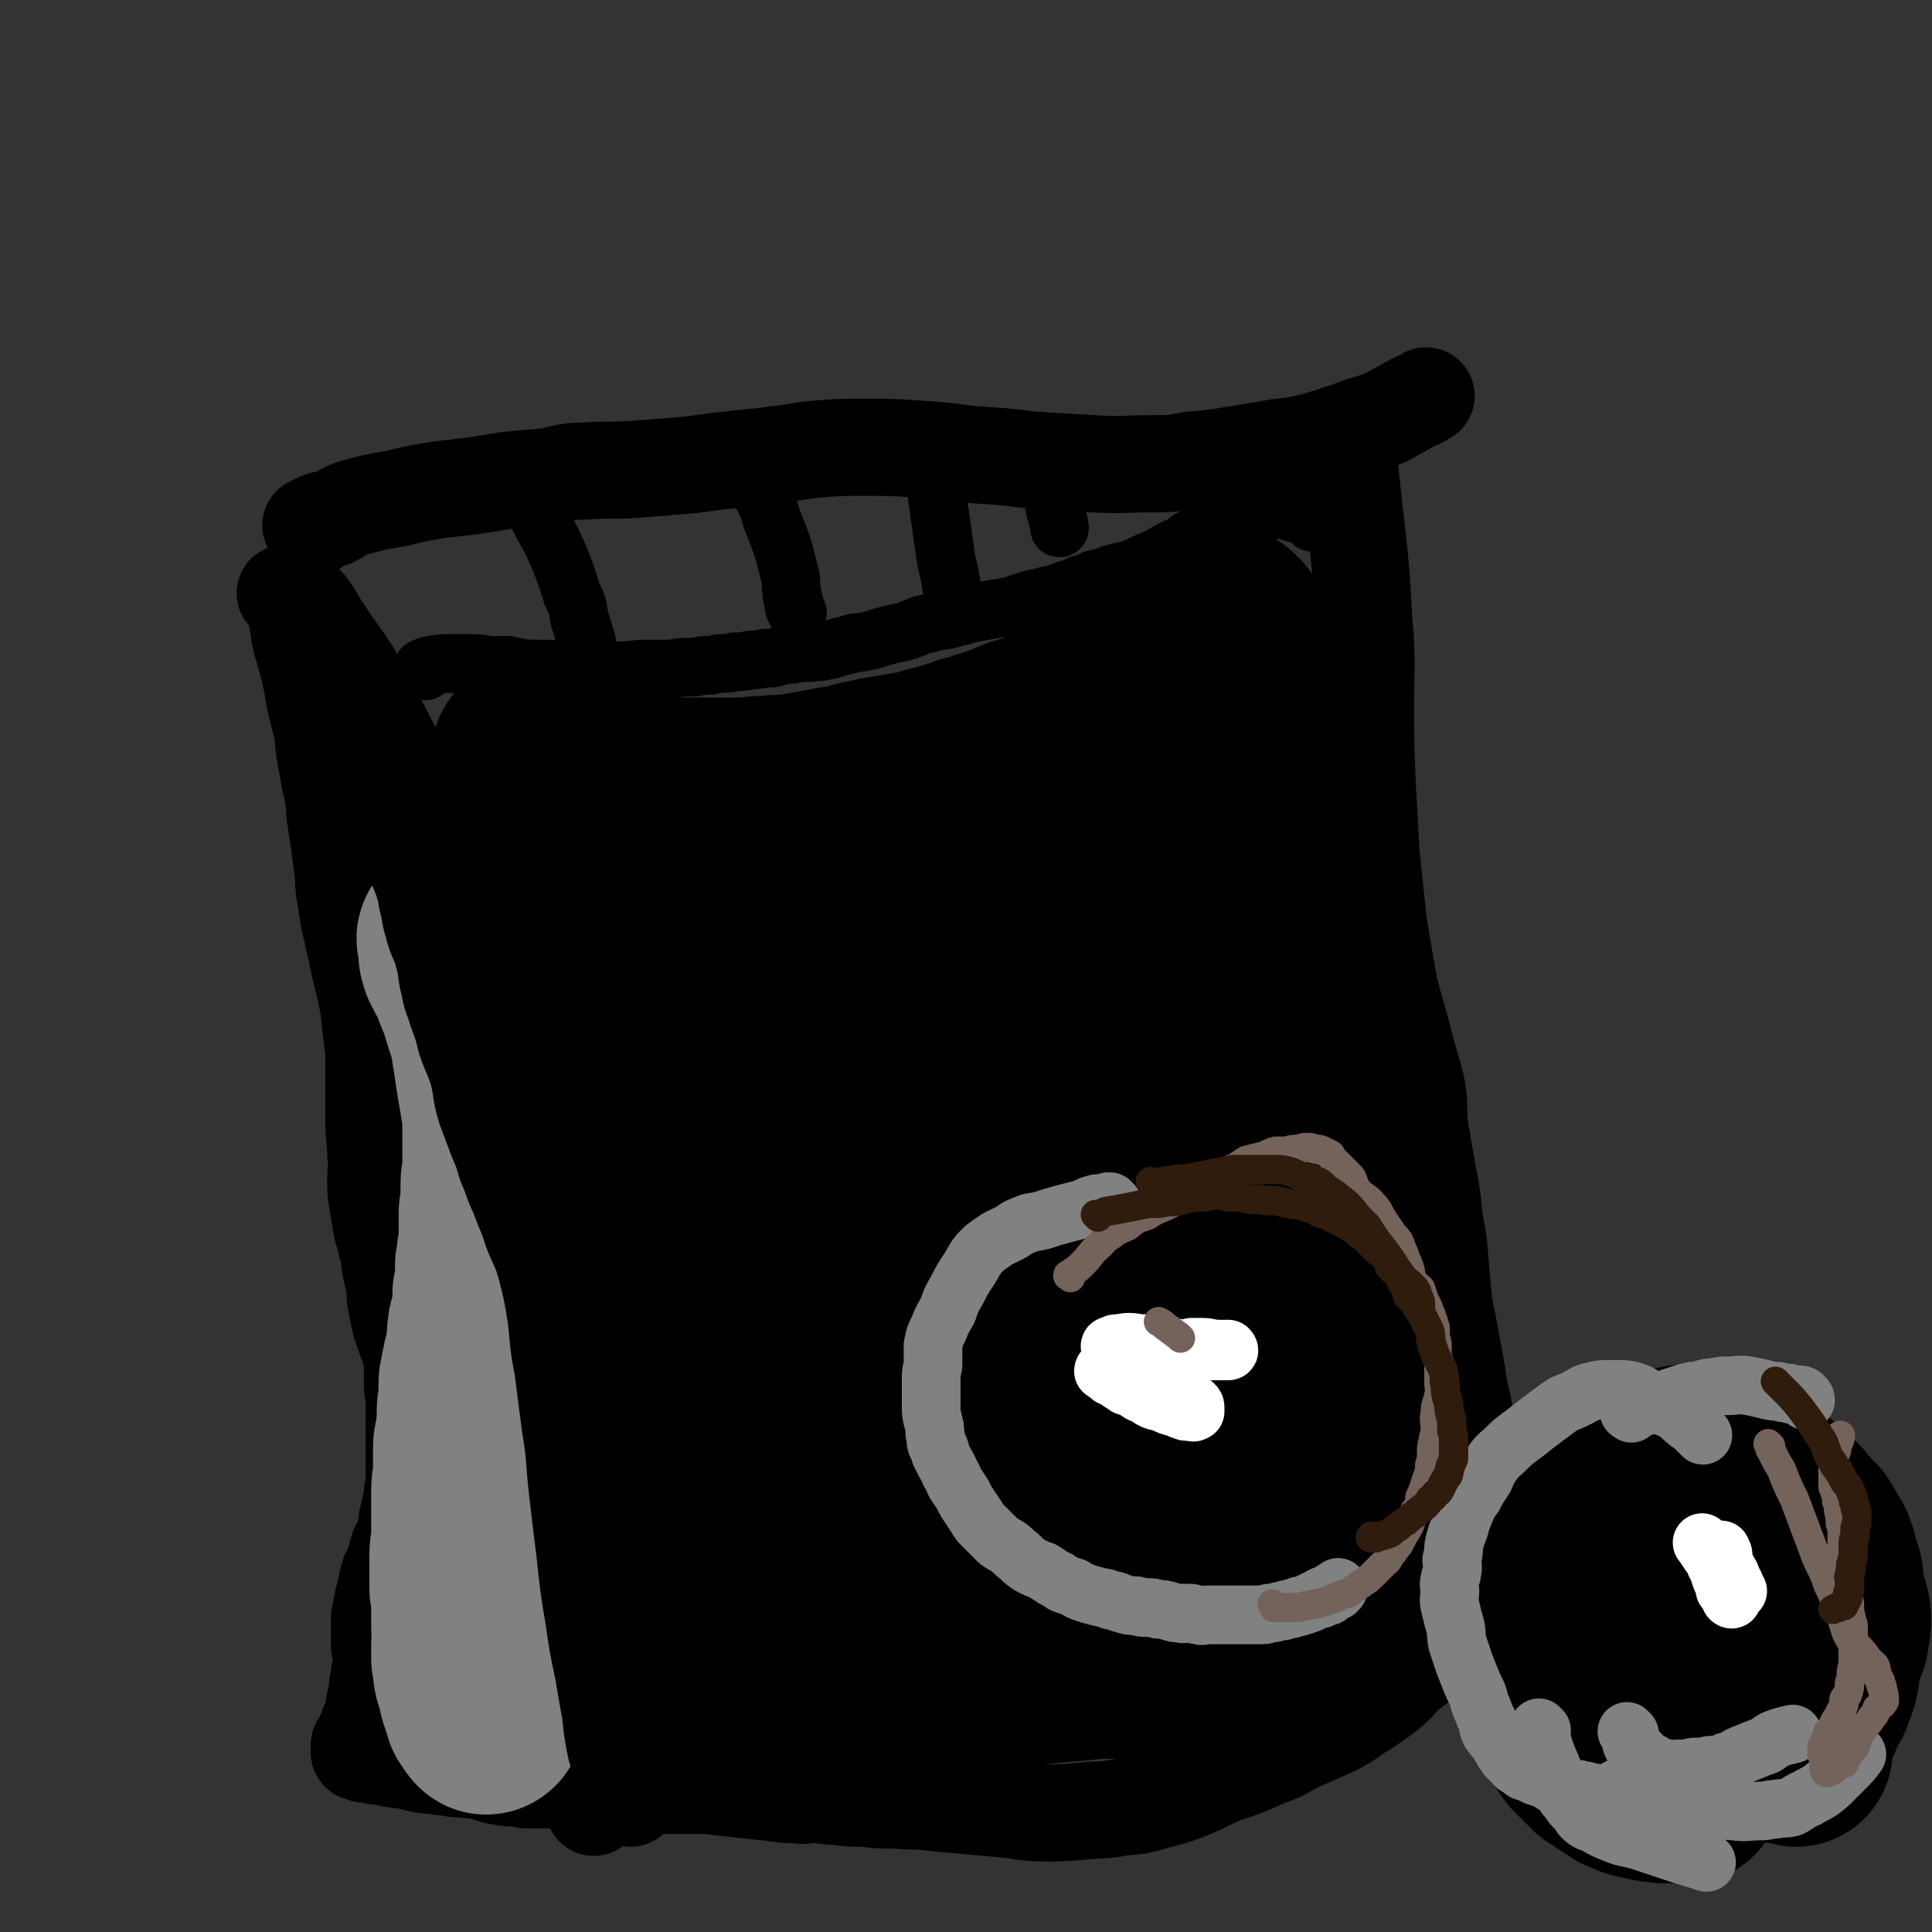
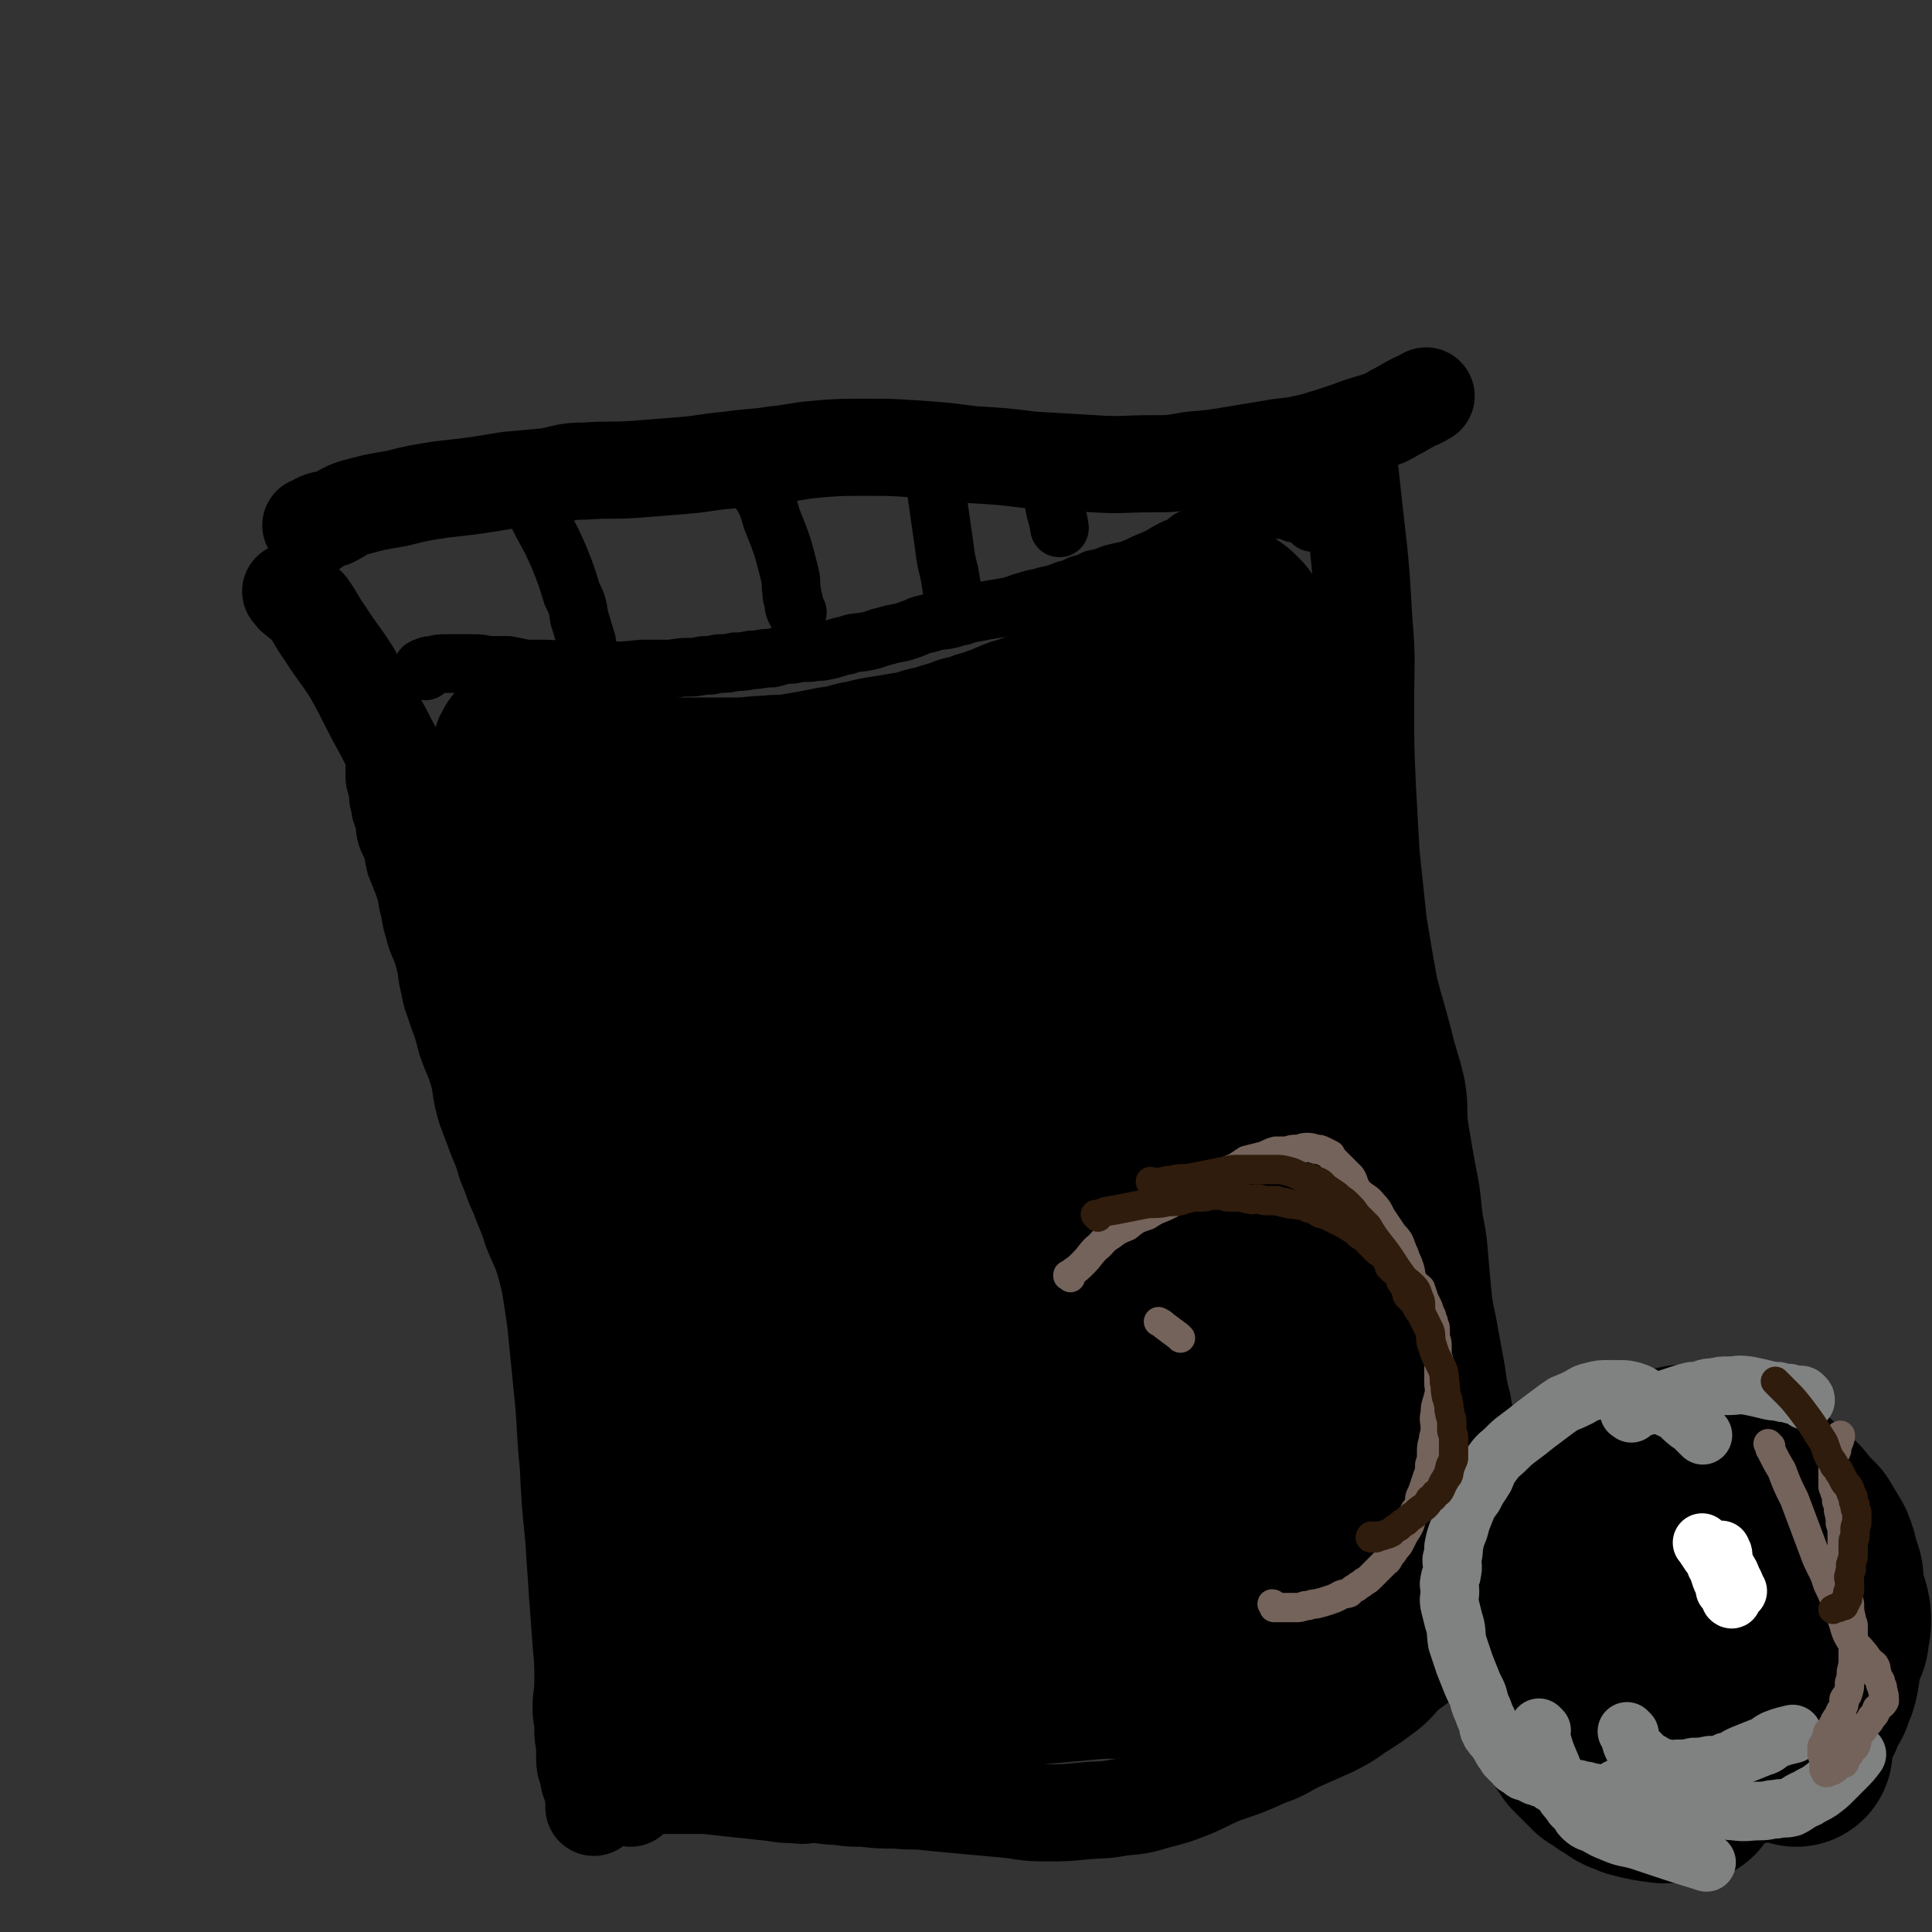
<svg xmlns="http://www.w3.org/2000/svg" viewBox="0 0 1054 1054" version="1.1">
  <rect x="0" y="0" width="1054" height="1054" fill="#333333" stroke="none" />
  <g fill="none" stroke="#000000" stroke-width="53" stroke-linecap="round" stroke-linejoin="round">
    <path d="M171,288c-1,-1 -1,-1 -1,-1 -1,-1 0,0 0,0 0,0 0,0 0,0 2,-1 2,-2 5,-3 2,-1 3,0 6,-1 6,-3 6,-4 12,-6 11,-3 11,-3 23,-5 12,-3 12,-3 25,-5 18,-2 18,-2 36,-5 11,-1 11,-1 22,-2 10,-2 10,-3 20,-3 14,-1 14,0 28,-1 13,-1 13,-1 25,-2 13,-1 13,-2 26,-3 13,-2 13,-1 25,-3 11,-1 11,-2 23,-3 12,-1 13,-1 25,-1 15,0 15,0 30,1 14,1 14,1 29,3 17,1 17,1 33,3 17,1 17,1 34,2 15,1 16,0 31,0 11,0 11,0 22,-2 12,-1 12,-1 24,-3 12,-2 12,-2 24,-4 9,-1 9,-1 18,-3 10,-3 10,-3 19,-6 8,-3 8,-3 15,-5 6,-2 6,-2 11,-5 6,-3 5,-3 11,-6 3,-1 4,-2 6,-3 " />
    <path d="M160,324c-1,-1 -1,-1 -1,-1 -1,-1 0,0 0,0 0,0 0,0 0,0 1,1 1,2 3,3 3,3 3,2 6,5 5,7 4,7 9,14 7,11 8,11 15,22 9,16 8,16 17,32 8,16 9,16 17,32 6,14 6,14 12,28 6,16 7,16 12,33 6,16 6,16 10,32 6,21 5,21 11,41 5,19 6,18 10,37 6,22 5,22 9,44 4,17 4,17 7,35 3,19 3,19 6,39 2,20 2,20 4,40 2,20 1,20 3,39 1,20 1,20 3,40 1,15 1,15 2,30 1,13 1,13 2,27 1,11 1,11 1,21 0,8 -1,8 -1,15 0,5 1,5 1,11 0,4 0,4 1,9 0,4 0,4 0,8 0,4 1,4 2,8 0,4 1,4 2,7 0,2 0,2 1,4 0,3 0,3 0,5 0,1 0,2 0,2 " />
    <path d="M734,240c-1,-1 -1,-1 -1,-1 -1,-1 0,0 0,0 0,0 0,0 0,0 1,2 1,2 2,5 1,9 1,9 2,18 4,38 5,38 7,76 2,23 1,23 1,46 0,23 0,23 1,46 1,18 1,18 2,36 2,19 2,19 4,38 3,18 3,18 6,35 4,15 4,14 8,29 3,13 4,13 7,26 2,12 0,12 2,24 2,12 2,12 4,23 2,10 2,10 3,20 1,10 2,10 3,20 1,12 1,12 2,23 1,10 1,10 3,19 2,11 2,11 4,22 2,10 1,10 4,21 1,8 2,8 4,16 1,6 1,6 3,13 1,5 1,5 2,11 1,5 1,5 2,10 0,3 1,3 2,6 0,3 0,3 1,6 1,5 1,5 2,9 0,3 0,3 1,6 1,3 1,3 2,5 1,2 1,2 2,4 1,2 1,3 2,4 1,0 2,0 2,0 1,0 1,1 2,2 " />
    <path d="M342,976c-1,-1 -1,-1 -1,-1 -1,-1 0,0 0,0 4,0 5,0 9,-1 6,0 6,0 13,0 11,0 11,0 22,0 18,2 18,2 37,4 6,1 6,1 12,1 5,1 5,0 9,0 7,0 7,1 14,1 7,1 7,1 14,1 9,1 9,1 18,1 9,1 9,0 17,1 10,1 10,1 21,2 11,1 11,1 22,2 10,1 10,2 21,2 11,0 11,0 21,-1 10,-1 10,0 20,-2 11,-1 11,-1 21,-4 8,-2 8,-2 16,-5 10,-4 10,-5 20,-9 12,-4 12,-4 23,-9 9,-3 9,-4 17,-8 9,-4 9,-4 18,-8 8,-4 8,-4 15,-9 8,-5 8,-5 16,-11 5,-4 5,-5 10,-10 5,-4 6,-4 11,-9 5,-4 5,-5 10,-9 4,-4 5,-4 9,-7 3,-4 3,-4 6,-7 3,-3 3,-3 6,-6 3,-3 4,-3 7,-6 2,-2 2,-3 4,-5 2,-1 3,0 4,-1 2,-1 2,-2 3,-2 1,0 1,0 2,0 " />
-     <path d="M157,325c-1,-1 -2,-2 -1,-1 1,1 2,1 3,4 4,10 3,10 5,21 5,17 5,17 8,34 2,8 2,8 4,16 1,11 1,11 3,21 1,8 2,8 3,16 1,5 0,5 1,10 1,7 1,7 2,13 1,8 1,8 2,15 1,9 0,9 2,18 1,8 1,8 3,16 1,7 2,7 3,14 2,9 2,9 4,17 2,9 2,9 3,19 1,8 1,8 2,16 0,7 0,7 0,14 0,7 0,7 0,13 0,6 0,6 0,12 0,8 1,8 1,17 1,7 0,7 0,14 0,6 0,6 1,12 1,6 1,6 2,12 1,6 2,6 3,12 2,5 1,5 2,11 1,5 1,4 2,9 1,5 0,5 1,10 1,5 1,5 2,10 1,4 1,4 3,9 1,4 2,4 3,9 1,5 1,5 1,9 0,4 0,5 0,9 0,3 1,3 1,7 0,4 0,4 0,8 0,5 0,5 0,10 0,4 0,4 0,9 0,4 0,4 0,8 0,4 0,4 0,8 0,4 0,4 -1,8 0,3 0,3 -1,7 0,3 0,3 -1,5 -1,3 -1,3 -1,6 -1,3 0,3 -1,5 -1,2 -1,2 -2,5 -1,2 -2,2 -2,5 -1,2 -1,2 -1,4 -1,1 0,1 -1,3 -1,2 -1,1 -2,4 -1,1 -1,2 -1,3 -1,2 -1,2 -1,4 0,2 -1,2 -1,4 -1,3 -1,3 -1,5 -1,3 -1,3 -1,5 -1,3 -1,3 -1,5 0,2 0,2 0,4 0,2 0,2 0,4 0,2 0,2 0,5 0,2 1,2 1,4 0,2 0,2 0,5 0,1 0,1 0,3 0,2 0,2 -1,4 0,1 0,1 0,3 0,1 0,1 -1,3 0,2 0,2 0,3 0,2 0,2 -1,4 0,1 0,1 0,3 0,1 -1,1 -1,2 0,1 0,1 0,3 0,1 -1,1 -1,3 0,0 0,1 0,1 0,1 0,1 -1,2 -1,1 -1,1 -1,2 -1,1 0,2 0,2 0,1 -1,1 -1,2 -1,0 -1,0 -1,1 0,1 0,1 0,1 0,1 -1,1 -1,1 0,0 0,1 0,1 0,1 0,1 -1,1 0,1 -1,0 -1,1 0,0 0,1 0,1 0,1 0,1 0,1 0,1 0,1 0,1 0,1 0,1 0,1 0,0 1,0 1,0 1,0 1,0 2,1 3,0 3,0 6,1 3,0 3,0 7,1 4,1 4,1 8,1 4,1 4,1 8,2 4,1 4,1 9,1 4,1 4,1 8,1 3,1 3,1 7,1 5,1 5,0 9,1 6,1 6,2 11,3 6,1 6,1 11,1 3,1 3,1 7,1 4,0 4,0 9,0 2,0 2,0 4,0 3,0 3,0 6,0 3,0 3,0 6,0 4,0 4,0 7,0 3,0 3,0 7,1 4,0 4,0 8,1 3,0 3,0 7,1 3,0 3,1 6,1 4,0 4,0 8,-1 1,0 1,0 1,0 " />
  </g>
  <g fill="none" stroke="#000000" stroke-width="32" stroke-linecap="round" stroke-linejoin="round">
    <path d="M232,366c-1,-1 -1,-1 -1,-1 -1,-1 0,0 0,0 0,0 0,0 0,0 1,-1 0,-1 1,-1 2,-1 2,-1 4,-1 4,-1 4,-1 7,-1 8,0 8,0 16,0 5,0 5,1 9,1 4,0 4,0 9,0 5,1 5,1 10,2 6,0 6,0 11,0 5,0 5,1 10,1 6,0 6,0 11,0 7,0 7,0 14,0 8,0 8,0 17,-1 7,0 7,0 14,0 5,0 5,-1 11,-1 4,0 4,0 9,-1 4,0 4,0 8,-1 5,0 5,0 9,-1 4,0 4,0 9,-1 5,0 5,-1 11,-1 5,-1 5,-2 11,-2 5,-1 5,-1 10,-1 4,-1 4,0 8,-1 6,-1 6,-2 12,-3 5,-2 5,-1 10,-2 6,-1 6,-2 11,-3 6,-2 6,-1 12,-3 6,-2 6,-3 12,-4 5,-2 5,-1 10,-2 5,-1 5,-2 10,-3 6,-1 6,-1 11,-2 6,-1 6,-1 12,-2 5,-1 5,-2 10,-3 5,-2 5,-1 11,-3 5,-1 5,-1 10,-3 4,-1 4,-1 8,-3 4,-1 4,-1 8,-3 5,-1 5,-1 10,-3 4,-1 4,-1 9,-2 5,-2 5,-2 9,-4 5,-2 5,-2 9,-4 3,-2 3,-2 7,-4 3,-1 3,-1 6,-3 2,-2 2,-2 5,-3 3,-2 3,-2 6,-3 3,-2 2,-2 5,-4 3,-1 3,-1 7,-3 2,0 2,-1 4,-1 2,-1 2,-1 5,-2 1,-1 1,-1 2,-1 2,-1 2,-1 3,-1 1,0 1,0 2,0 2,0 2,-1 3,-1 2,-1 2,0 3,0 2,0 2,1 3,1 2,0 2,0 3,0 2,0 2,0 3,0 2,0 2,0 3,1 2,1 2,1 3,1 1,0 2,0 3,0 1,0 0,1 1,1 1,0 1,0 2,0 1,0 0,1 1,1 1,0 1,0 2,0 0,0 0,0 0,1 0,1 0,1 0,2 " />
    <path d="M282,261c-1,-1 -1,-1 -1,-1 -1,-1 0,0 0,0 1,1 0,1 1,2 3,4 3,4 6,8 4,8 4,8 8,16 5,9 5,9 9,18 4,10 4,10 7,20 3,6 3,6 4,13 2,6 2,7 4,13 1,6 1,6 2,11 2,5 2,5 4,9 1,4 3,5 4,7 " />
    <path d="M412,265c-1,-1 -1,-1 -1,-1 -1,-1 0,0 0,0 0,0 0,0 0,0 0,0 -1,-1 0,0 1,2 3,3 5,6 3,6 3,6 5,13 6,15 6,15 10,31 1,4 0,4 1,9 0,3 0,2 1,5 0,2 0,3 1,5 0,0 0,0 1,1 " />
    <path d="M510,261c-1,-1 -1,-1 -1,-1 -1,-1 0,0 0,0 0,0 0,0 0,0 0,0 -1,-1 0,0 0,3 1,4 2,9 2,14 2,14 4,28 1,8 1,8 3,16 1,6 1,6 2,13 1,3 1,3 3,6 0,2 1,3 2,4 " />
    <path d="M576,268c-1,-1 -1,-1 -1,-1 -1,-1 0,0 0,0 0,0 0,0 0,0 0,1 0,1 0,2 0,2 0,2 0,5 1,7 2,7 3,14 " />
  </g>
  <g fill="none" stroke="#000000" stroke-width="105" stroke-linecap="round" stroke-linejoin="round">
    <path d="M378,506c-1,-1 -1,-1 -1,-1 -1,-1 0,0 0,0 0,0 0,0 0,0 0,0 0,0 0,0 -1,-1 0,0 0,0 13,30 14,30 25,61 11,29 10,30 18,60 6,22 6,22 11,43 6,22 6,22 10,45 3,17 2,17 4,34 2,18 3,18 4,36 1,13 2,13 2,26 0,12 -1,12 -1,23 0,9 0,9 1,19 0,5 0,5 1,11 0,3 1,3 1,7 0,2 0,2 0,4 0,1 1,1 1,3 0,0 0,0 0,1 0,0 0,0 0,0 0,1 0,1 0,1 -1,-1 -1,-1 -2,-3 -5,-9 -5,-9 -9,-18 -8,-16 -8,-16 -14,-31 -8,-18 -8,-18 -14,-37 -8,-21 -8,-21 -13,-42 -6,-23 -4,-24 -9,-47 -4,-17 -5,-16 -9,-33 -5,-19 -4,-20 -9,-39 -3,-13 -4,-13 -7,-26 -4,-15 -4,-15 -8,-30 -3,-11 -4,-11 -8,-21 -4,-12 -5,-11 -9,-23 -4,-9 -3,-9 -6,-19 -2,-8 -2,-8 -4,-16 -2,-7 -2,-7 -4,-13 -2,-4 -2,-4 -3,-9 -2,-4 -1,-4 -3,-8 -1,-4 -1,-4 -3,-7 -2,-4 -2,-4 -4,-8 -2,-3 -1,-3 -3,-7 -2,-3 -2,-3 -4,-7 -2,-3 -2,-3 -5,-6 -2,-3 -2,-3 -5,-6 -2,-2 -2,-2 -4,-4 -1,-1 -1,-1 -2,-2 -1,-1 -1,-1 -2,-2 -1,-1 -1,-1 -1,-1 -1,-1 -1,-1 -1,-1 -1,-1 -1,-2 -1,-1 0,0 0,0 1,1 4,3 4,3 9,5 5,3 4,4 9,6 5,3 6,3 11,5 7,2 7,3 14,4 9,1 9,0 18,0 7,0 7,0 15,0 6,0 6,0 12,0 6,0 6,0 12,0 7,0 7,0 13,0 9,0 9,-1 18,-1 6,-1 6,0 13,-1 6,-1 6,-1 12,-2 5,-1 5,-1 10,-2 7,-1 7,-1 14,-3 7,-1 7,-2 15,-3 6,-1 6,-1 12,-2 6,-1 6,-1 12,-3 5,-1 5,-1 11,-3 4,-1 4,-1 9,-3 5,-1 5,-1 10,-3 5,-1 5,-2 10,-3 4,-2 4,-2 9,-4 4,-1 4,-1 9,-3 4,-1 4,-1 8,-3 3,-1 3,-1 6,-2 2,0 2,-1 5,-2 3,-1 3,-1 6,-2 3,-1 3,-2 6,-3 5,-2 5,-2 9,-4 5,-2 5,-3 10,-5 6,-3 6,-3 12,-6 4,-2 4,-2 9,-5 3,-2 3,-2 6,-5 3,-2 2,-2 5,-5 1,-2 2,-2 3,-3 2,-2 2,-2 4,-4 2,-2 2,-2 3,-3 1,-1 2,-1 3,-2 1,-1 1,-1 2,-1 1,0 1,0 2,-1 1,0 0,-1 1,-1 1,-1 1,-1 2,-1 0,0 0,0 0,0 1,0 1,0 2,1 1,1 1,1 2,2 1,2 2,2 3,5 1,5 1,5 2,10 1,7 2,7 3,15 1,11 1,11 2,22 0,17 0,17 0,34 0,17 0,17 0,33 0,17 0,17 0,34 0,13 1,13 1,26 1,14 0,14 0,27 0,15 -1,15 0,30 1,12 2,12 4,24 1,11 0,11 2,22 2,11 3,11 6,21 3,10 3,10 6,20 2,9 2,9 5,17 1,7 1,7 3,14 3,8 4,7 7,15 2,7 1,7 3,14 3,7 3,7 6,15 3,7 3,7 5,14 3,8 3,8 6,16 2,5 2,5 4,11 1,4 1,4 2,9 1,3 1,3 2,7 1,3 1,4 2,7 1,5 1,5 3,9 2,5 2,5 3,11 2,5 2,5 4,11 1,4 1,4 3,8 1,3 1,3 2,6 1,3 1,3 2,5 1,2 1,2 2,4 0,2 0,2 1,3 0,2 0,2 1,4 0,1 0,1 1,3 0,1 0,1 0,3 0,1 1,1 1,3 0,1 0,1 0,1 0,2 0,2 -1,3 -1,2 0,2 -1,3 -1,2 -2,1 -3,2 -3,2 -3,2 -7,3 -4,2 -4,2 -9,3 -5,2 -6,1 -11,3 -7,2 -7,3 -14,5 -9,3 -9,3 -18,5 -8,2 -8,1 -17,2 -6,1 -6,1 -13,1 -9,0 -9,0 -18,0 -12,0 -12,0 -23,1 -12,0 -12,0 -24,1 -11,0 -11,0 -21,1 -11,1 -11,1 -22,2 -9,1 -9,0 -18,1 -7,1 -7,1 -15,1 -9,0 -9,0 -18,1 -10,0 -10,0 -20,0 -9,0 -9,0 -17,1 -8,0 -8,0 -15,0 -7,0 -7,1 -14,1 -8,0 -8,0 -15,0 -6,0 -6,1 -12,1 -5,0 -5,0 -10,0 -4,-1 -4,0 -8,-1 -2,0 -2,-1 -4,-1 -3,-1 -3,-2 -5,-2 -2,-1 -2,-1 -4,-1 -1,-1 -1,0 -1,-1 -1,-1 -1,-1 -1,-2 0,-2 0,-2 1,-4 2,-3 2,-3 5,-6 8,-7 9,-7 19,-12 13,-7 14,-7 28,-11 19,-7 19,-6 39,-11 15,-5 15,-5 30,-9 16,-5 17,-5 33,-10 14,-4 15,-4 28,-9 12,-4 12,-5 24,-10 11,-5 11,-5 23,-11 9,-4 9,-4 18,-9 8,-3 8,-3 16,-7 6,-4 6,-4 13,-7 5,-3 5,-3 11,-5 5,-2 5,-3 9,-4 3,-2 3,-1 5,-3 2,0 1,-1 3,-1 1,0 2,0 2,0 -4,0 -5,0 -10,1 -11,2 -11,2 -22,5 -18,5 -18,5 -36,11 -15,4 -15,4 -29,8 -17,5 -17,4 -33,9 -12,4 -12,4 -24,9 -13,4 -13,4 -26,8 -10,3 -10,2 -20,5 -6,1 -6,1 -13,2 -3,1 -3,0 -6,1 -1,0 -1,1 -2,1 -1,0 -2,0 -1,0 0,-1 0,-1 1,-2 9,-6 9,-6 18,-11 17,-8 17,-8 35,-14 20,-7 21,-5 42,-11 20,-5 20,-5 39,-11 15,-5 15,-6 30,-11 11,-3 11,-3 22,-7 8,-2 8,-3 17,-5 4,-2 4,-2 9,-3 3,0 3,0 5,-1 1,0 2,0 2,0 0,0 -1,1 -2,2 -5,5 -5,5 -11,9 -14,10 -13,11 -28,19 -19,10 -20,9 -40,18 -18,8 -18,8 -36,14 -16,6 -16,6 -31,10 -9,2 -9,2 -18,2 -7,0 -8,1 -14,-1 -3,-1 -4,-2 -5,-5 -3,-5 -5,-5 -5,-12 0,-14 0,-14 4,-28 5,-20 5,-20 14,-38 12,-25 12,-25 27,-48 13,-21 14,-21 29,-40 13,-18 13,-18 27,-35 13,-15 14,-14 27,-28 10,-11 9,-12 18,-23 5,-7 4,-7 9,-13 2,-3 3,-3 5,-6 1,-1 1,-2 2,-3 1,-1 2,-2 2,-1 -2,0 -3,1 -6,3 -13,11 -13,11 -26,23 -17,15 -17,15 -33,31 -20,19 -19,20 -39,39 -16,16 -15,16 -32,32 -15,15 -15,15 -31,28 -9,8 -9,7 -19,14 -4,3 -5,2 -9,5 -2,2 -2,2 -4,3 -1,1 -1,2 -2,1 0,-1 0,-2 1,-4 3,-11 2,-12 8,-23 8,-17 9,-16 20,-32 13,-21 13,-21 27,-41 12,-16 12,-16 25,-32 16,-20 17,-19 32,-40 8,-11 7,-12 13,-24 6,-10 6,-10 10,-20 3,-5 3,-5 4,-11 1,-3 1,-3 1,-7 0,-1 0,-2 -1,-2 -4,-1 -5,-1 -10,0 -22,7 -22,7 -43,16 -22,10 -23,10 -43,22 -20,12 -20,12 -38,26 -13,10 -12,11 -25,22 -9,8 -9,7 -18,15 -4,3 -4,3 -8,7 -1,1 -1,1 -2,3 -1,1 -2,2 -1,2 5,-7 6,-8 13,-16 15,-19 14,-19 29,-37 19,-22 20,-22 40,-43 15,-17 15,-17 31,-33 15,-13 16,-12 32,-26 8,-7 8,-6 16,-14 4,-4 4,-5 8,-9 2,-3 2,-3 4,-5 0,-1 0,-1 1,-2 0,-1 0,-2 0,-1 -8,1 -9,0 -17,3 -20,7 -20,9 -40,18 -23,10 -24,9 -47,19 -14,7 -14,8 -28,14 -17,7 -17,6 -33,14 -10,4 -10,5 -19,10 -7,4 -7,5 -13,9 -7,4 -7,4 -14,7 -5,3 -5,3 -10,6 -2,1 -3,1 -5,2 -1,0 -1,1 -2,1 -1,0 -2,0 -1,0 0,-1 1,-1 3,-2 9,-7 8,-8 17,-14 22,-15 22,-14 45,-27 18,-11 19,-10 37,-20 14,-8 14,-9 27,-17 6,-5 6,-5 11,-9 3,-3 3,-3 5,-5 1,-2 2,-2 1,-4 -2,-2 -3,-4 -6,-4 -13,-2 -14,-2 -26,0 -18,3 -18,4 -35,10 -16,6 -16,6 -31,14 -9,5 -10,5 -17,13 -9,9 -9,9 -14,21 -7,13 -8,14 -10,29 -2,15 0,16 1,32 2,18 1,18 4,36 2,15 3,15 5,31 3,17 3,17 5,35 1,11 0,11 1,22 1,14 2,14 3,28 1,11 1,11 1,22 0,9 0,9 0,19 0,11 0,11 1,21 1,12 1,12 2,25 1,9 2,9 3,19 1,9 2,9 3,18 1,7 1,6 2,13 0,5 0,5 0,11 0,3 0,3 0,7 0,1 0,1 0,3 0,1 0,2 -1,3 -1,1 -1,1 -1,2 -1,0 -2,0 -3,-1 -2,-2 -3,-2 -5,-6 -8,-12 -9,-12 -15,-26 -11,-25 -11,-25 -20,-51 -9,-28 -10,-28 -17,-56 -7,-24 -7,-24 -11,-49 -4,-23 -3,-23 -5,-46 -2,-19 -2,-19 -3,-38 0,-14 0,-14 0,-27 0,-8 0,-8 0,-15 0,-4 0,-4 0,-7 0,-2 -1,-2 -1,-3 0,-2 0,-2 0,-3 0,0 -1,0 -1,1 0,9 -1,9 0,18 1,19 1,19 4,39 3,24 4,24 8,48 4,20 4,19 8,39 4,20 4,20 8,40 3,13 2,13 4,27 2,12 2,12 3,25 1,9 1,9 2,18 1,7 1,7 2,14 1,6 2,6 4,13 2,9 2,9 5,18 4,9 5,9 9,19 5,8 5,9 10,17 6,7 6,7 13,14 4,6 4,6 9,11 3,3 4,3 8,4 3,2 4,2 7,1 4,-1 5,-1 8,-4 6,-4 6,-4 11,-10 8,-13 9,-13 15,-28 10,-23 10,-23 18,-47 9,-29 9,-29 16,-59 7,-32 6,-32 13,-65 6,-31 6,-31 12,-61 6,-28 6,-27 12,-55 4,-16 3,-17 7,-33 4,-11 4,-11 9,-21 3,-6 3,-6 7,-11 1,-3 1,-3 3,-4 2,-2 4,-3 5,-1 6,6 8,7 10,16 7,29 6,30 9,60 3,32 1,32 3,64 2,29 2,29 4,58 2,22 2,22 5,44 3,21 3,21 8,42 3,13 3,13 7,25 1,6 1,6 3,12 1,1 1,1 2,3 1,1 0,1 1,2 0,0 1,0 1,-1 2,-4 3,-4 3,-9 3,-16 4,-16 4,-33 0,-22 -2,-22 -4,-44 -2,-25 -2,-25 -4,-50 -2,-22 -3,-22 -5,-45 -1,-17 0,-17 -1,-35 0,-11 -1,-11 -1,-22 0,-5 0,-5 1,-11 0,-1 0,-1 0,-2 0,-1 0,-2 0,-1 0,0 -1,1 -1,2 -2,18 -2,18 -2,35 -2,26 -3,26 -2,51 1,25 0,25 4,50 2,17 3,17 8,34 4,16 4,17 10,32 3,8 3,7 7,15 2,3 2,3 4,6 1,2 1,2 3,2 2,0 3,1 4,-1 5,-10 5,-11 8,-22 5,-21 5,-21 8,-43 4,-27 4,-27 6,-55 2,-30 1,-30 2,-61 1,-29 0,-29 1,-58 0,-22 0,-22 2,-44 1,-14 1,-14 3,-28 1,-6 1,-6 3,-12 0,-2 0,-2 1,-4 0,-1 0,-2 1,-2 1,1 1,1 2,2 4,14 4,14 8,28 7,22 7,22 13,45 7,23 7,23 12,47 6,22 5,22 10,44 3,16 3,16 6,32 3,11 3,11 5,23 1,8 1,8 2,16 1,5 1,5 1,11 0,3 -1,3 -1,7 0,2 0,2 0,4 0,2 0,2 -1,4 -1,2 -1,2 -1,4 0,2 0,2 0,3 0,2 -1,2 -1,3 0,2 0,2 0,3 0,2 -1,1 -1,3 0,2 0,3 0,5 0,3 -1,3 -1,7 -1,4 -1,4 -1,8 0,5 0,5 -1,10 -1,5 -1,5 -3,9 -2,5 -1,5 -4,9 -3,4 -3,4 -7,7 -5,4 -5,5 -11,8 -6,3 -7,3 -14,5 -6,2 -6,3 -12,4 -6,1 -6,1 -13,1 -7,0 -7,0 -15,-2 -6,-1 -6,-1 -12,-3 -4,-1 -4,-1 -8,-3 -3,-1 -3,-1 -5,-2 -2,-2 -3,-1 -3,-3 -2,-3 -1,-4 -1,-6 " />
  </g>
  <g fill="none" stroke="#808282" stroke-width="105" stroke-linecap="round" stroke-linejoin="round">
-     <path d="M254,532c-1,-1 -1,-1 -1,-1 -1,-1 0,0 0,0 0,0 0,0 0,0 0,0 0,0 0,0 -1,-1 0,0 0,0 0,0 0,0 0,0 -2,-3 -2,-3 -4,-7 0,-2 -1,-2 -1,-4 0,-2 0,-2 0,-4 0,-2 0,-1 0,-2 -1,-1 -1,-2 -1,-2 0,-1 1,0 1,1 1,3 0,4 1,7 2,6 2,6 5,13 2,6 2,6 5,13 3,10 3,10 6,19 1,7 1,7 2,13 1,7 1,7 2,13 1,6 1,6 2,12 1,6 1,6 1,12 0,7 0,7 0,13 0,6 0,6 0,11 0,3 -1,3 -1,7 0,3 0,3 0,6 0,2 0,2 0,5 0,2 -1,2 -1,5 0,2 0,2 0,5 0,3 0,3 0,6 0,3 0,3 0,5 0,3 0,3 -1,5 0,2 0,2 0,4 0,2 0,2 -1,3 0,2 0,2 0,4 0,2 0,2 0,3 0,2 0,2 0,4 0,2 -1,2 -1,4 -1,1 0,1 0,2 0,2 0,2 0,4 0,2 -1,2 -1,5 -1,2 0,2 -1,5 -1,2 -1,2 -1,5 -1,2 0,2 0,5 0,2 -1,1 -1,3 0,2 0,2 0,4 0,2 -1,2 -1,3 -1,2 -1,2 -1,4 -1,3 -1,3 -1,5 -1,3 -1,3 -1,6 0,3 0,4 0,7 0,3 -1,3 -1,7 0,3 0,3 0,6 0,4 0,4 -1,7 0,3 -1,3 -1,7 0,3 0,3 0,7 0,4 0,4 0,7 0,4 -1,4 -1,9 0,5 0,5 0,9 0,5 0,5 0,10 0,4 0,4 0,8 0,4 -1,4 -1,8 0,4 0,4 0,8 0,3 0,3 0,5 0,3 0,3 0,5 0,3 1,3 1,6 1,3 0,3 0,5 0,2 0,2 0,5 0,2 0,2 0,5 0,1 1,1 1,2 0,2 0,2 0,4 0,2 -1,2 -1,3 0,2 0,2 0,4 0,1 0,1 0,2 0,2 0,2 0,3 0,1 1,1 1,2 0,1 0,1 0,2 0,1 0,1 0,2 0,2 0,2 1,4 0,2 1,2 1,4 1,2 0,2 1,4 0,1 0,1 1,3 0,1 0,1 1,3 0,1 0,1 1,2 0,1 0,1 0,2 0,0 1,0 1,1 0,0 0,0 1,1 0,0 0,1 0,1 1,0 1,0 2,0 0,0 -1,1 -1,1 0,1 1,0 1,0 " />
-   </g>
+     </g>
  <g fill="none" stroke="#000000" stroke-width="53" stroke-linecap="round" stroke-linejoin="round">
    <path d="M239,434c-1,-1 -1,-1 -1,-1 -1,-1 0,0 0,0 0,0 0,0 0,0 6,7 7,6 12,13 5,6 5,6 8,12 4,5 4,5 6,11 7,15 6,15 11,30 4,10 4,10 7,20 4,10 3,10 7,20 3,11 3,11 7,23 3,9 3,9 6,18 2,7 2,7 4,14 2,7 2,7 3,14 2,8 2,8 4,15 2,8 2,8 4,16 1,7 0,7 1,14 1,7 2,7 3,14 2,9 1,9 3,18 2,9 3,8 4,17 2,8 1,8 2,15 1,6 1,7 1,13 0,6 1,6 1,12 0,6 0,6 0,13 0,8 0,8 0,15 0,7 -1,7 -1,13 0,5 0,5 0,10 0,5 0,5 0,10 0,6 -1,6 -2,11 -1,6 0,6 -1,11 0,5 0,5 -1,10 0,4 0,4 0,9 0,4 0,4 0,8 0,4 0,4 0,9 0,4 0,4 0,8 0,4 0,4 1,9 0,4 0,4 0,8 1,5 1,5 2,11 0,4 -1,4 0,8 1,5 2,5 2,10 1,4 1,5 1,9 0,4 0,4 1,7 1,4 2,4 2,8 1,4 0,4 1,8 1,5 1,4 2,9 1,3 0,3 1,7 0,2 1,2 1,3 1,2 0,2 1,4 0,2 1,2 1,4 0,1 0,1 0,2 0,1 1,1 1,2 0,1 0,1 0,2 0,0 0,0 0,0 0,1 0,1 0,1 -1,-2 -1,-2 -2,-4 -1,-5 -1,-5 -2,-10 -2,-7 -2,-7 -4,-13 -2,-10 -2,-10 -3,-20 -2,-11 -2,-11 -4,-23 -3,-14 -3,-14 -5,-28 -3,-18 -3,-18 -5,-37 -2,-16 -2,-16 -4,-33 -2,-18 -1,-18 -4,-36 -2,-16 -2,-15 -4,-31 -3,-15 -2,-15 -4,-30 -2,-12 -2,-12 -5,-24 -3,-11 -4,-11 -8,-21 -3,-10 -4,-10 -7,-19 -4,-8 -3,-8 -7,-17 -2,-7 -2,-7 -5,-14 -3,-8 -3,-8 -6,-16 -3,-10 -2,-10 -4,-19 -3,-10 -4,-10 -7,-19 -2,-8 -2,-8 -5,-16 -2,-7 -3,-7 -4,-14 -2,-7 -1,-8 -3,-15 -2,-9 -4,-9 -6,-18 -2,-6 -1,-6 -3,-13 -1,-6 -1,-6 -3,-12 -2,-5 -2,-5 -4,-10 -1,-5 -1,-5 -2,-10 -1,-3 -2,-3 -3,-6 -1,-4 0,-4 -1,-7 -1,-3 -1,-3 -2,-6 0,-3 0,-3 -1,-5 0,-2 0,-2 0,-3 0,-2 0,-2 -1,-4 0,-1 0,-1 0,-2 0,-1 -1,-1 -1,-2 0,0 0,0 0,-1 0,0 0,0 0,-1 0,0 0,0 0,-1 0,0 0,0 0,0 0,-1 0,-1 0,-1 0,0 0,0 0,-1 0,0 0,-1 0,-1 0,-1 1,0 1,-1 " />
  </g>
  <g fill="none" stroke="#000000" stroke-width="105" stroke-linecap="round" stroke-linejoin="round">
    <path d="M980,955c-1,-1 -1,-1 -1,-1 -1,-1 0,0 0,0 0,0 0,0 0,0 " />
    <path d="M920,975c-1,-1 -1,-1 -1,-1 -1,-1 0,0 0,0 0,0 0,0 0,0 -1,0 -2,0 -3,0 -4,0 -4,1 -8,1 -8,-1 -8,-1 -16,-3 -2,-1 -2,-1 -5,-2 -2,-1 -2,-1 -4,-3 -2,-1 -2,-1 -4,-2 -1,-1 -1,-1 -2,-2 -2,-1 -2,-1 -4,-2 -1,-2 -2,-2 -3,-3 -2,-2 -2,-2 -3,-3 -2,-2 -2,-2 -4,-4 -1,-2 -1,-2 -2,-3 -1,-2 -1,-2 -2,-3 -1,-2 0,-2 -1,-4 -2,-2 -2,-1 -3,-3 -2,-3 -2,-3 -4,-6 -1,-3 -1,-3 -2,-5 -2,-3 -3,-3 -5,-6 -1,-3 0,-3 -1,-6 -1,-2 -1,-2 -2,-4 -2,-4 -2,-3 -3,-7 -1,-2 -1,-2 -1,-5 -1,-2 -1,-2 -1,-4 -1,-3 -1,-3 -1,-6 0,-3 0,-3 0,-5 0,-3 0,-3 1,-6 1,-3 1,-3 2,-6 2,-4 2,-4 4,-7 2,-3 2,-3 5,-6 2,-2 2,-2 5,-5 2,-2 2,-2 5,-4 2,-2 2,-2 4,-4 3,-1 3,-2 7,-3 3,-1 3,0 6,0 4,0 4,0 7,0 3,0 3,1 5,2 4,1 4,1 7,3 3,2 3,3 6,5 4,2 4,2 7,4 2,1 2,1 4,3 1,0 1,0 2,1 1,1 1,1 2,2 1,1 1,1 2,1 1,1 1,0 1,0 1,0 1,1 1,1 1,0 1,0 1,-1 1,-2 1,-2 1,-4 0,-5 0,-5 0,-10 0,-5 -1,-5 -1,-11 0,-4 0,-4 0,-8 0,-4 0,-4 1,-7 0,-3 1,-3 1,-5 1,-2 0,-3 1,-5 1,-2 1,-2 2,-4 1,-1 1,-1 2,-2 2,-1 2,-1 4,-2 1,0 1,0 3,0 2,0 2,0 5,1 2,1 2,1 4,3 4,3 4,3 8,8 4,4 4,4 7,9 2,4 2,4 4,9 2,3 2,3 4,6 1,3 0,3 1,6 0,2 0,2 0,4 0,2 1,2 1,3 0,1 0,1 0,2 1,1 1,1 1,2 0,1 0,1 0,1 0,0 1,0 1,0 1,0 1,0 1,0 1,0 1,0 1,0 1,0 0,-1 1,-1 1,-1 1,0 2,-1 1,-1 0,-2 1,-2 2,-1 2,-1 4,-1 2,0 2,0 3,0 2,0 2,1 3,1 1,1 2,0 3,1 2,1 2,1 3,3 2,2 2,2 4,5 2,2 1,3 3,5 1,4 1,4 2,7 1,4 1,4 1,7 0,3 0,3 -1,6 0,4 0,4 -2,7 -1,4 -1,4 -3,7 -2,3 -2,3 -4,5 -3,3 -3,3 -7,4 -4,2 -4,3 -8,4 -5,1 -5,0 -10,0 -4,0 -4,1 -8,0 -3,-1 -3,-1 -6,-2 -3,-2 -3,-2 -5,-3 -2,-2 -2,-2 -4,-4 -1,-1 -1,-1 -2,-3 -2,-1 -2,-2 -2,-4 -1,-1 -1,-1 -1,-2 0,-2 0,-3 0,-4 0,-1 0,-2 1,-2 2,-2 3,-2 5,-2 7,0 7,0 14,1 5,1 5,2 10,4 3,1 3,1 5,3 2,2 2,2 3,4 2,3 2,3 3,6 1,3 1,3 0,6 -1,2 -1,2 -3,4 -2,3 -2,3 -5,6 -6,3 -6,3 -12,5 -6,3 -6,4 -12,6 -5,1 -5,1 -10,2 -5,0 -5,1 -10,0 -5,-1 -5,-1 -9,-2 -5,-2 -5,-2 -9,-5 -5,-4 -5,-5 -9,-9 -5,-7 -5,-7 -10,-14 -4,-6 -3,-7 -6,-13 -3,-5 -3,-5 -4,-10 -1,-5 0,-5 0,-11 0,-4 0,-4 1,-9 2,-5 3,-5 6,-10 3,-4 3,-4 7,-7 7,-4 7,-5 14,-7 10,-2 10,-3 20,-1 12,2 12,4 22,9 10,5 10,6 19,12 6,3 5,4 10,7 3,2 3,2 5,4 2,1 2,2 3,3 1,1 1,1 2,2 0,0 0,1 1,1 1,0 1,0 2,0 0,0 0,1 1,1 0,0 0,0 1,0 1,0 1,0 1,-1 0,-1 0,-1 1,-2 0,-2 1,-2 1,-3 0,-4 0,-4 0,-8 0,-5 0,-5 -2,-9 -1,-6 -1,-6 -3,-11 -3,-5 -3,-5 -6,-10 -5,-5 -5,-5 -9,-10 -5,-5 -5,-5 -11,-10 -6,-4 -6,-4 -12,-8 -5,-3 -5,-3 -11,-5 -4,-2 -4,-2 -8,-4 -4,-1 -4,-1 -8,-1 -4,-1 -4,0 -9,0 -5,1 -5,1 -10,2 -6,2 -6,2 -12,5 -5,2 -5,3 -10,6 -4,2 -4,1 -8,3 -3,2 -3,3 -6,5 -2,3 -2,3 -4,6 -3,4 -3,4 -5,8 -2,6 -2,6 -3,11 -1,7 -2,7 -1,13 1,8 2,8 4,15 3,8 2,8 6,16 3,8 3,7 7,14 2,5 2,5 4,10 1,4 1,4 3,6 1,3 2,3 4,6 2,2 2,2 4,4 3,3 3,3 7,6 4,4 4,4 8,7 6,3 6,4 11,7 5,2 5,2 9,4 4,2 4,2 8,3 3,0 3,1 7,1 3,0 3,0 7,0 5,-1 5,-1 9,-2 4,-1 4,-1 8,-2 2,-1 2,-1 5,-2 3,-2 3,-2 5,-3 2,-2 2,-2 4,-3 2,-2 2,-2 4,-5 1,-1 1,-1 2,-2 2,-3 2,-4 3,-7 2,-4 3,-3 4,-8 2,-4 2,-4 3,-10 1,-6 0,-6 0,-12 0,-6 0,-6 -1,-12 0,-5 -1,-5 -1,-9 0,-3 0,-3 0,-7 0,-3 -1,-3 -2,-7 -1,-2 -1,-2 -1,-5 0,-1 0,-1 0,-3 0,-1 0,-1 0,-3 0,0 0,0 0,0 0,-1 0,-2 0,-1 0,1 0,2 1,4 0,4 1,4 1,8 0,6 0,6 -2,11 -1,6 -2,6 -5,12 -5,7 -5,7 -11,15 -1,1 -1,1 -3,3 " />
  </g>
  <g fill="none" stroke="#FFFFFF" stroke-width="32" stroke-linecap="round" stroke-linejoin="round">
    <path d="M930,843c-1,-1 -1,-1 -1,-1 -1,-1 0,0 0,0 0,0 0,0 0,0 0,0 0,0 0,0 -1,-1 0,0 0,0 2,3 2,3 4,6 2,2 2,2 3,4 0,0 0,0 0,1 0,0 0,1 0,0 0,0 0,0 0,-1 0,-1 0,-1 0,-2 0,0 -1,0 -1,-1 0,-1 0,-1 0,-1 0,-1 0,-1 0,-1 0,1 0,1 0,2 1,3 1,3 2,6 1,3 1,3 2,6 1,2 1,2 2,5 1,1 1,1 2,2 1,1 1,1 1,2 0,1 0,1 0,2 0,0 1,1 1,0 0,-1 0,-2 -1,-5 -1,-3 -1,-3 -2,-6 -1,-4 0,-4 -1,-7 0,-2 -1,-2 -1,-4 0,-1 0,-1 0,-2 0,-1 -1,-1 -1,-2 0,0 0,-1 0,0 0,2 0,2 0,5 0,3 0,3 1,5 0,2 0,2 0,5 0,1 1,1 1,3 0,0 0,1 0,1 0,1 0,1 0,1 0,1 0,1 0,1 0,-1 0,-2 0,-3 0,-2 0,-2 0,-4 0,-2 0,-2 0,-3 0,-1 0,-2 0,-2 0,0 1,0 1,1 2,3 2,3 3,6 2,3 2,5 3,6 " />
  </g>
  <g fill="none" stroke="#808282" stroke-width="32" stroke-linecap="round" stroke-linejoin="round">
    <path d="M929,783c-1,-1 -1,-1 -1,-1 -1,-1 0,0 0,0 0,0 0,0 0,0 0,0 0,0 0,0 -1,-1 0,0 0,0 -1,-1 -2,-2 -4,-4 -1,-1 -2,-1 -4,-3 -3,-2 -2,-3 -6,-5 -4,-2 -4,-2 -9,-4 -4,-2 -4,-2 -8,-4 -3,-2 -3,-2 -6,-3 -4,-1 -4,-1 -7,-1 -4,0 -4,0 -7,0 -4,0 -4,0 -8,1 -4,1 -4,1 -7,3 -4,2 -4,2 -9,4 -3,2 -3,2 -7,5 -4,3 -4,3 -8,6 -5,4 -5,4 -9,7 -4,3 -4,3 -7,6 -4,4 -4,3 -7,7 -3,4 -3,4 -5,9 -3,5 -3,4 -6,10 -3,4 -3,4 -5,9 -2,5 -2,5 -3,9 -2,5 -2,5 -3,10 0,3 0,3 -1,7 0,3 1,3 0,7 0,2 -1,2 -1,4 -1,3 0,3 0,6 0,4 -1,4 0,8 1,4 1,4 2,8 2,6 1,6 2,12 2,6 2,6 4,12 2,5 2,5 4,10 2,5 3,5 4,10 1,3 1,3 2,5 1,3 1,3 2,5 1,2 1,2 1,3 0,2 0,2 1,3 0,1 0,1 1,2 1,2 2,2 3,4 2,2 1,2 3,5 1,1 1,1 2,3 1,1 1,1 2,2 1,1 1,1 3,3 0,1 1,0 2,1 1,1 1,1 2,2 1,1 2,0 3,1 2,1 2,1 4,2 1,0 1,0 3,1 1,0 1,0 3,1 1,0 1,0 2,1 0,0 0,0 1,1 1,0 1,0 1,0 1,0 2,0 2,0 1,0 1,0 2,1 1,1 1,1 2,1 1,1 1,0 2,0 1,0 1,1 2,1 1,0 1,0 2,0 2,0 2,1 3,1 1,0 1,0 2,0 1,0 1,1 2,1 1,0 1,0 2,0 2,0 2,1 3,2 1,0 0,-1 1,-1 1,0 1,0 3,1 1,0 1,0 3,1 1,0 1,0 3,1 1,0 1,0 3,1 1,0 1,0 2,1 1,0 1,0 2,0 1,0 1,0 2,1 1,0 1,1 2,1 2,0 2,0 3,0 1,0 2,0 2,0 " />
    <path d="M890,771c-1,-1 -2,-1 -1,-1 0,-1 1,-1 3,-1 3,-1 3,-1 6,-2 9,-3 9,-3 18,-6 3,-1 3,-1 7,-2 3,0 3,0 6,-1 3,-1 3,-1 6,-1 4,-1 4,-1 8,-1 5,0 5,-1 11,0 5,1 5,1 9,2 4,1 4,1 7,1 3,1 3,1 6,1 2,1 2,1 3,1 2,0 2,0 3,0 1,0 1,0 2,1 1,1 1,1 1,2 " />
    <path d="M884,977c-1,-1 -1,-1 -1,-1 -1,-1 0,0 0,0 0,0 0,0 0,0 0,0 -1,-1 0,0 0,0 1,0 2,1 3,3 3,3 6,6 3,2 3,2 7,4 2,1 3,1 5,2 " />
    <path d="M841,944c-1,-1 -1,-1 -1,-1 -1,-1 0,0 0,0 0,0 0,0 0,0 0,0 0,0 0,0 -1,-1 0,0 0,0 1,3 0,3 1,6 2,7 2,7 5,14 3,7 2,7 6,13 2,4 2,4 5,7 1,3 2,2 4,5 1,1 1,2 2,3 3,3 4,3 7,4 5,3 5,3 10,5 7,3 7,2 14,4 9,3 9,3 18,6 9,3 13,4 19,6 " />
    <path d="M889,946c-1,-1 -1,-1 -1,-1 -1,-1 0,0 0,0 0,0 0,0 0,0 0,0 0,0 0,0 -1,-1 0,0 0,0 0,0 0,0 0,0 2,4 1,4 3,8 2,2 2,2 4,4 3,3 2,3 5,4 5,3 5,3 10,4 3,1 3,0 5,0 5,0 5,0 9,-1 4,0 4,0 9,-1 4,0 5,0 9,-2 5,-1 4,-2 9,-4 5,-2 5,-2 10,-4 4,-1 3,-2 7,-4 5,-2 6,-2 10,-3 " />
    <path d="M917,981c-1,-1 -1,-1 -1,-1 -1,-1 0,0 0,0 0,0 0,0 0,0 0,0 0,0 0,0 -1,-1 0,0 0,0 2,1 3,0 5,1 4,1 4,1 7,2 3,1 3,1 6,2 6,1 6,3 12,3 7,1 7,0 14,0 5,0 5,-1 9,-1 4,-1 4,0 8,-1 4,-2 4,-3 9,-5 3,-2 4,-2 7,-4 4,-3 4,-3 7,-6 3,-3 3,-3 6,-6 4,-4 4,-4 7,-8 0,0 0,0 0,0 " />
-     <path d="M607,657c-1,-1 -1,-1 -1,-1 -1,-1 0,0 0,0 0,0 0,0 0,0 0,0 0,0 0,0 -2,-1 -2,0 -3,0 -3,1 -3,0 -6,1 -4,1 -4,2 -8,3 -8,2 -8,2 -15,4 -6,2 -6,2 -12,3 -5,2 -6,2 -10,5 -4,2 -4,2 -8,4 -4,3 -5,3 -8,6 -4,4 -4,5 -7,10 -4,6 -4,6 -7,12 -3,5 -3,5 -5,11 -3,5 -3,5 -5,10 -2,4 -2,4 -3,9 0,5 0,5 0,10 0,3 -1,3 -1,7 0,4 0,4 0,9 0,4 0,4 0,8 0,3 0,3 1,7 1,4 1,4 1,7 1,3 0,3 1,6 1,2 2,2 2,5 1,2 1,2 2,4 2,4 2,3 3,6 2,3 2,4 3,6 2,3 2,3 4,6 2,4 2,4 4,7 2,3 2,3 4,6 1,2 1,2 3,4 2,2 2,2 4,4 2,2 2,2 4,4 2,2 3,2 6,4 3,2 3,3 6,5 3,3 3,3 6,5 4,2 4,2 7,3 3,2 3,2 6,4 3,1 2,1 5,3 3,1 3,1 6,2 3,2 3,2 6,3 3,1 3,1 7,2 3,1 3,0 7,2 3,0 3,1 7,2 3,1 3,1 7,1 2,1 3,1 5,1 4,0 4,0 7,1 3,0 3,0 6,1 3,1 3,1 6,1 2,1 2,0 5,0 2,0 2,1 5,1 2,1 2,0 4,0 2,0 2,0 4,0 2,0 2,0 4,0 2,0 2,0 4,0 2,0 2,0 4,0 2,0 2,0 4,0 1,0 1,0 3,0 2,0 2,0 4,0 2,0 2,0 4,0 2,0 2,-1 4,-1 2,0 2,0 5,-1 2,0 2,0 4,-1 2,0 2,0 4,-1 2,0 2,0 3,-1 2,0 2,0 4,-1 1,0 1,0 2,-1 1,0 1,0 2,-1 1,0 1,0 2,-1 1,0 1,1 2,0 0,0 -1,-1 0,-1 1,-1 1,0 2,0 1,0 2,0 2,-1 1,-1 1,-1 2,-1 0,-1 0,-1 0,-1 1,-1 1,0 2,0 0,0 0,-1 0,-1 0,-1 1,0 1,0 0,0 0,0 0,-1 " />
  </g>
  <g fill="none" stroke="#FFFFFF" stroke-width="32" stroke-linecap="round" stroke-linejoin="round">
-     <path d="M616,737c-1,-1 -1,-1 -1,-1 -1,-1 0,0 0,0 0,0 0,0 0,0 0,0 0,0 0,0 -1,-1 0,0 0,0 0,0 0,0 0,0 1,2 1,2 2,3 6,6 7,6 14,11 4,4 4,4 8,8 3,3 3,2 6,5 1,1 1,1 2,2 1,1 1,1 2,2 1,1 1,1 2,2 0,0 0,0 0,0 0,0 0,0 0,1 0,0 0,1 0,0 -2,-1 -2,-2 -5,-4 -3,-2 -3,-2 -6,-4 -3,-2 -2,-2 -5,-4 -3,-2 -3,-2 -6,-4 -2,-2 -2,-2 -4,-4 -1,-1 -2,0 -3,-1 -1,-1 0,-2 -1,-2 -1,-1 -1,-1 -2,-1 -1,0 -1,0 -1,0 -1,0 -1,-1 0,-1 1,0 2,0 4,1 5,3 5,3 9,6 5,3 5,3 10,7 3,2 3,1 6,3 1,2 1,2 2,3 1,1 1,0 2,1 1,1 1,1 1,2 0,1 0,1 0,2 0,0 0,0 -1,0 -2,0 -2,0 -4,0 -3,-1 -3,-1 -5,-2 -4,-1 -4,-1 -8,-3 -5,-1 -5,-1 -9,-4 -4,-1 -4,-2 -7,-4 -3,-1 -3,0 -5,-2 -2,-1 -2,-1 -4,-3 -1,-1 -1,0 -3,-1 0,-1 0,-1 -1,-2 0,0 -1,0 -1,0 -1,0 -1,0 -1,-1 0,0 0,0 0,0 0,-1 -1,0 -1,0 0,0 0,-1 1,-1 2,0 2,0 4,0 2,0 2,-1 5,-1 2,-1 2,0 5,0 2,0 2,0 4,0 0,0 0,0 1,0 1,0 1,0 2,0 1,0 1,0 1,0 -1,-1 -1,-1 -3,-2 -2,-1 -2,-1 -5,-2 -2,-1 -2,-1 -4,-2 -2,-1 -2,-1 -4,-2 0,0 0,0 -1,-1 -1,0 -1,0 -1,-1 -1,-1 -1,-1 -1,-1 -1,-1 0,-1 1,-1 1,-1 1,-1 3,-1 6,-1 6,-1 12,0 7,0 7,0 15,2 6,0 6,1 11,2 5,0 5,0 9,0 3,0 3,0 6,0 2,0 2,0 3,0 1,0 1,0 2,0 1,0 2,0 2,0 1,0 0,-1 0,-1 -2,0 -3,0 -5,0 -5,0 -5,-1 -9,-1 -3,0 -5,0 -6,0 " />
-   </g>
+     </g>
  <g fill="none" stroke="#74635B" stroke-width="16" stroke-linecap="round" stroke-linejoin="round">
    <path d="M644,730c-1,-1 -1,-1 -1,-1 -1,-1 0,0 0,0 0,0 0,0 0,0 0,0 0,0 0,0 -1,-1 0,0 0,0 0,0 0,0 0,0 -4,-3 -4,-3 -8,-6 -1,-1 -1,-1 -3,-2 " />
    <path d="M584,697c-1,-1 -1,-1 -1,-1 -1,-1 0,0 0,0 0,0 0,0 0,0 0,0 -1,0 0,0 0,-1 1,-1 2,-2 3,-2 3,-2 6,-5 4,-4 3,-4 7,-8 4,-3 3,-4 8,-7 4,-3 4,-3 9,-5 5,-4 5,-4 11,-6 6,-4 6,-3 12,-6 5,-3 5,-3 10,-5 4,-2 4,-2 7,-5 3,-1 3,-2 6,-3 4,-2 4,-2 7,-4 3,-2 3,-2 6,-3 3,-2 3,-2 6,-4 4,-1 4,-1 8,-2 4,-1 4,-2 8,-3 3,0 3,0 6,0 3,-1 3,-1 6,-1 2,0 2,-1 5,-1 2,0 2,0 5,1 2,0 2,0 4,1 2,1 2,1 4,2 1,2 1,2 2,3 2,2 2,2 3,3 3,3 3,3 6,6 2,3 1,4 4,8 4,4 5,3 8,7 4,4 3,5 6,9 2,3 2,3 4,6 2,3 2,2 4,5 1,2 1,2 2,5 1,2 1,2 2,5 1,2 1,2 2,5 1,3 0,3 2,7 1,2 2,2 4,4 1,3 1,3 2,6 1,2 1,2 2,4 1,3 1,3 2,5 0,1 0,2 1,3 0,2 1,2 1,4 0,2 0,2 0,4 0,2 1,2 1,5 0,2 0,2 0,4 0,3 1,3 1,5 0,3 0,3 0,5 0,3 0,3 0,6 0,4 1,4 0,7 -1,5 -2,5 -2,10 -1,4 0,4 0,8 0,4 -1,4 -1,7 -1,3 -1,3 -1,7 0,3 0,3 -1,6 0,3 0,4 -1,6 -1,3 -1,3 -2,6 -1,3 -1,3 -2,5 -1,2 0,3 -1,5 -1,3 -2,2 -3,5 -1,3 -1,3 -2,6 -1,2 -1,2 -3,5 -1,2 -1,2 -2,4 -1,2 -1,2 -3,4 -1,2 -1,2 -3,4 -1,3 -1,2 -3,4 -2,2 -2,2 -4,4 -2,2 -2,2 -3,3 -2,2 -2,2 -4,3 -2,2 -2,1 -4,3 -2,1 -2,1 -4,3 -3,1 -3,0 -6,2 -2,1 -2,1 -5,2 -3,1 -3,1 -7,2 -3,0 -3,1 -6,1 -3,1 -3,1 -5,1 -3,0 -3,0 -5,0 -2,0 -2,0 -4,0 -1,0 -2,0 -3,0 0,0 0,-1 0,-1 0,-1 -1,-1 -1,-1 " />
    <path d="M966,789c-1,-1 -1,-1 -1,-1 -1,-1 0,0 0,0 0,0 0,0 0,0 1,2 0,2 1,3 3,6 3,6 6,11 3,8 3,8 7,16 6,16 6,16 12,32 3,7 4,7 6,14 4,8 4,9 7,17 3,7 2,8 5,13 3,4 4,3 7,7 2,2 2,3 4,5 1,2 2,1 3,3 1,2 0,2 1,4 0,1 0,1 1,3 1,1 1,1 1,3 1,1 1,1 1,3 1,3 1,3 1,6 -1,2 -2,2 -4,4 -1,3 -1,3 -3,5 -1,2 -1,2 -3,4 -1,2 -1,2 -3,4 -1,2 -1,2 -2,4 0,2 0,2 -1,4 -1,1 -1,1 -2,2 -1,2 -1,2 -2,3 -2,2 -1,3 -2,4 -2,1 -2,0 -3,1 -2,1 -1,2 -2,2 -1,1 -1,1 -2,1 -1,0 -1,0 -1,0 -1,0 -1,1 -1,1 -1,0 -1,0 -1,0 0,0 0,-1 0,-1 0,-1 -1,0 -1,-1 0,-1 0,-1 0,-1 0,-1 0,-1 0,-2 0,-1 0,-2 0,-3 0,-1 -1,-1 -1,-2 0,-1 0,-1 0,-2 0,-1 0,-1 0,-2 0,-1 1,-1 2,-3 0,0 0,0 0,-1 1,-1 0,-1 1,-3 0,-1 0,-1 1,-2 0,0 1,0 1,-1 1,-1 1,-1 1,-2 1,-1 1,-1 1,-2 0,0 0,0 0,0 1,-2 1,-1 2,-2 1,-2 0,-2 1,-3 0,-1 1,-1 1,-2 1,-2 1,-2 1,-3 0,-1 0,-2 0,-2 1,-2 2,-2 2,-3 1,-3 1,-3 1,-6 1,-3 1,-3 1,-6 1,-4 1,-4 1,-8 0,-5 0,-5 0,-10 0,-3 0,-3 0,-7 0,-2 -1,-2 -1,-4 -1,-4 -1,-4 -1,-8 -1,-4 -1,-4 -1,-7 -1,-4 0,-4 -1,-8 0,-3 -1,-3 -1,-7 0,-4 -1,-4 -1,-8 0,-4 0,-4 0,-7 0,-4 0,-4 -1,-7 0,-3 0,-3 -1,-7 0,-3 0,-3 -1,-5 0,-3 0,-3 -1,-5 0,-2 -1,-2 -1,-3 0,-2 0,-3 0,-5 0,-2 0,-2 0,-4 0,-3 0,-3 0,-5 0,-3 1,-3 2,-6 0,-3 1,-3 2,-7 0,0 0,0 0,-1 " />
  </g>
  <g fill="none" stroke="#301C0C" stroke-width="16" stroke-linecap="round" stroke-linejoin="round">
    <path d="M599,664c-1,-1 -1,-1 -1,-1 -1,-1 0,0 0,0 0,0 0,0 0,0 0,0 0,0 0,0 -1,-1 0,0 0,0 3,-1 3,-1 5,-2 6,-1 6,-1 11,-2 5,-1 5,-1 10,-2 5,-1 6,0 11,-1 4,-1 4,0 9,-1 3,-1 3,-1 7,-2 2,0 3,0 5,0 3,0 3,-1 5,-1 2,0 2,0 5,0 2,0 2,1 4,1 3,0 3,0 6,0 3,0 3,1 5,1 2,1 3,0 5,0 2,0 2,1 5,1 2,0 2,0 5,0 2,0 2,1 5,1 3,1 3,1 6,1 2,1 2,0 5,1 1,0 1,1 2,1 2,1 2,0 3,1 1,0 1,1 2,1 1,1 1,1 2,1 2,1 2,0 3,1 2,1 2,1 4,2 2,1 2,1 4,2 2,1 2,1 5,3 2,1 2,1 4,3 1,1 1,1 3,2 1,1 1,1 2,2 1,1 1,1 2,2 1,1 1,1 2,2 1,1 1,1 2,2 2,1 2,1 3,2 1,1 1,2 2,3 1,1 1,1 2,2 1,2 1,2 3,4 1,1 1,1 2,3 0,2 0,2 1,3 1,2 2,2 2,4 1,1 0,2 1,3 0,0 1,0 2,1 0,0 0,1 0,1 1,1 1,1 2,2 0,0 0,0 0,0 1,1 1,1 1,2 0,1 1,1 1,1 0,0 0,1 0,1 0,0 1,0 1,0 0,-1 0,-1 0,-3 0,-2 0,-2 -1,-4 -1,-3 -1,-4 -3,-6 -4,-4 -4,-3 -8,-7 -3,-2 -3,-2 -5,-4 " />
    <path d="M629,646c-1,-1 -1,-1 -1,-1 -1,-1 0,0 0,0 0,0 0,0 0,0 2,0 2,0 4,0 3,0 3,-1 7,-1 4,-1 4,-1 9,-1 10,-2 10,-2 20,-4 4,-1 4,-1 8,-1 4,0 4,0 9,0 5,0 5,0 10,0 4,0 4,0 8,1 4,1 4,2 8,3 3,1 3,0 6,2 4,1 4,2 6,4 3,2 3,2 6,4 3,3 3,2 6,5 3,3 3,3 5,6 3,3 3,3 6,6 3,5 3,5 6,9 4,5 4,5 8,11 3,5 3,4 6,9 4,6 3,6 6,12 2,4 2,4 4,8 2,4 2,4 4,8 1,3 0,3 1,7 1,3 1,3 2,6 2,4 2,4 4,8 1,3 1,4 1,7 1,3 0,3 1,7 0,2 1,2 1,4 1,3 0,3 1,6 0,2 1,2 1,4 0,3 0,3 0,5 0,2 1,2 1,4 0,2 0,2 0,4 0,2 0,2 0,4 0,1 0,1 0,3 0,1 0,1 -1,3 0,1 -1,1 -1,3 -1,2 0,2 -1,4 -1,1 -1,1 -2,3 -1,1 -1,2 -2,4 -1,2 -1,2 -3,3 -1,2 -1,2 -3,3 -1,2 -1,2 -3,4 -3,2 -3,2 -5,4 -3,2 -3,2 -5,4 -2,1 -2,1 -4,3 -2,1 -2,1 -4,3 -2,1 -2,1 -3,1 -2,1 -2,1 -4,1 -1,1 -1,1 -2,1 -1,0 -2,0 -2,0 -1,0 0,-1 0,-1 " />
    <path d="M970,755c-1,-1 -1,-1 -1,-1 -1,-1 0,0 0,0 0,0 0,0 0,0 0,0 -1,-1 0,0 1,1 2,2 5,5 4,4 4,4 8,9 6,8 6,8 11,16 2,3 2,3 3,6 1,3 1,3 2,5 1,2 1,1 2,3 1,1 0,1 1,2 1,1 1,1 2,2 0,1 0,1 1,2 1,2 1,2 2,4 1,2 2,2 3,4 1,3 1,3 2,5 0,2 0,2 1,4 0,2 0,2 1,4 0,1 0,1 0,3 0,1 0,1 0,3 0,1 -1,1 -1,3 0,2 0,2 0,4 0,2 -1,1 -1,3 0,2 0,2 0,4 0,2 0,2 0,4 0,2 -1,2 -1,4 -1,1 0,1 0,3 0,1 -1,1 -1,3 -1,2 0,2 0,4 0,2 0,2 0,3 0,1 0,1 0,2 0,1 -1,0 -1,1 0,1 0,1 0,2 0,1 0,1 0,1 -1,1 -1,1 -1,2 -1,0 -1,0 -1,0 0,1 0,1 0,2 0,0 -1,0 -1,0 -1,0 -1,0 -2,1 -1,0 -1,0 -3,1 0,0 0,0 0,0 " />
  </g>
</svg>